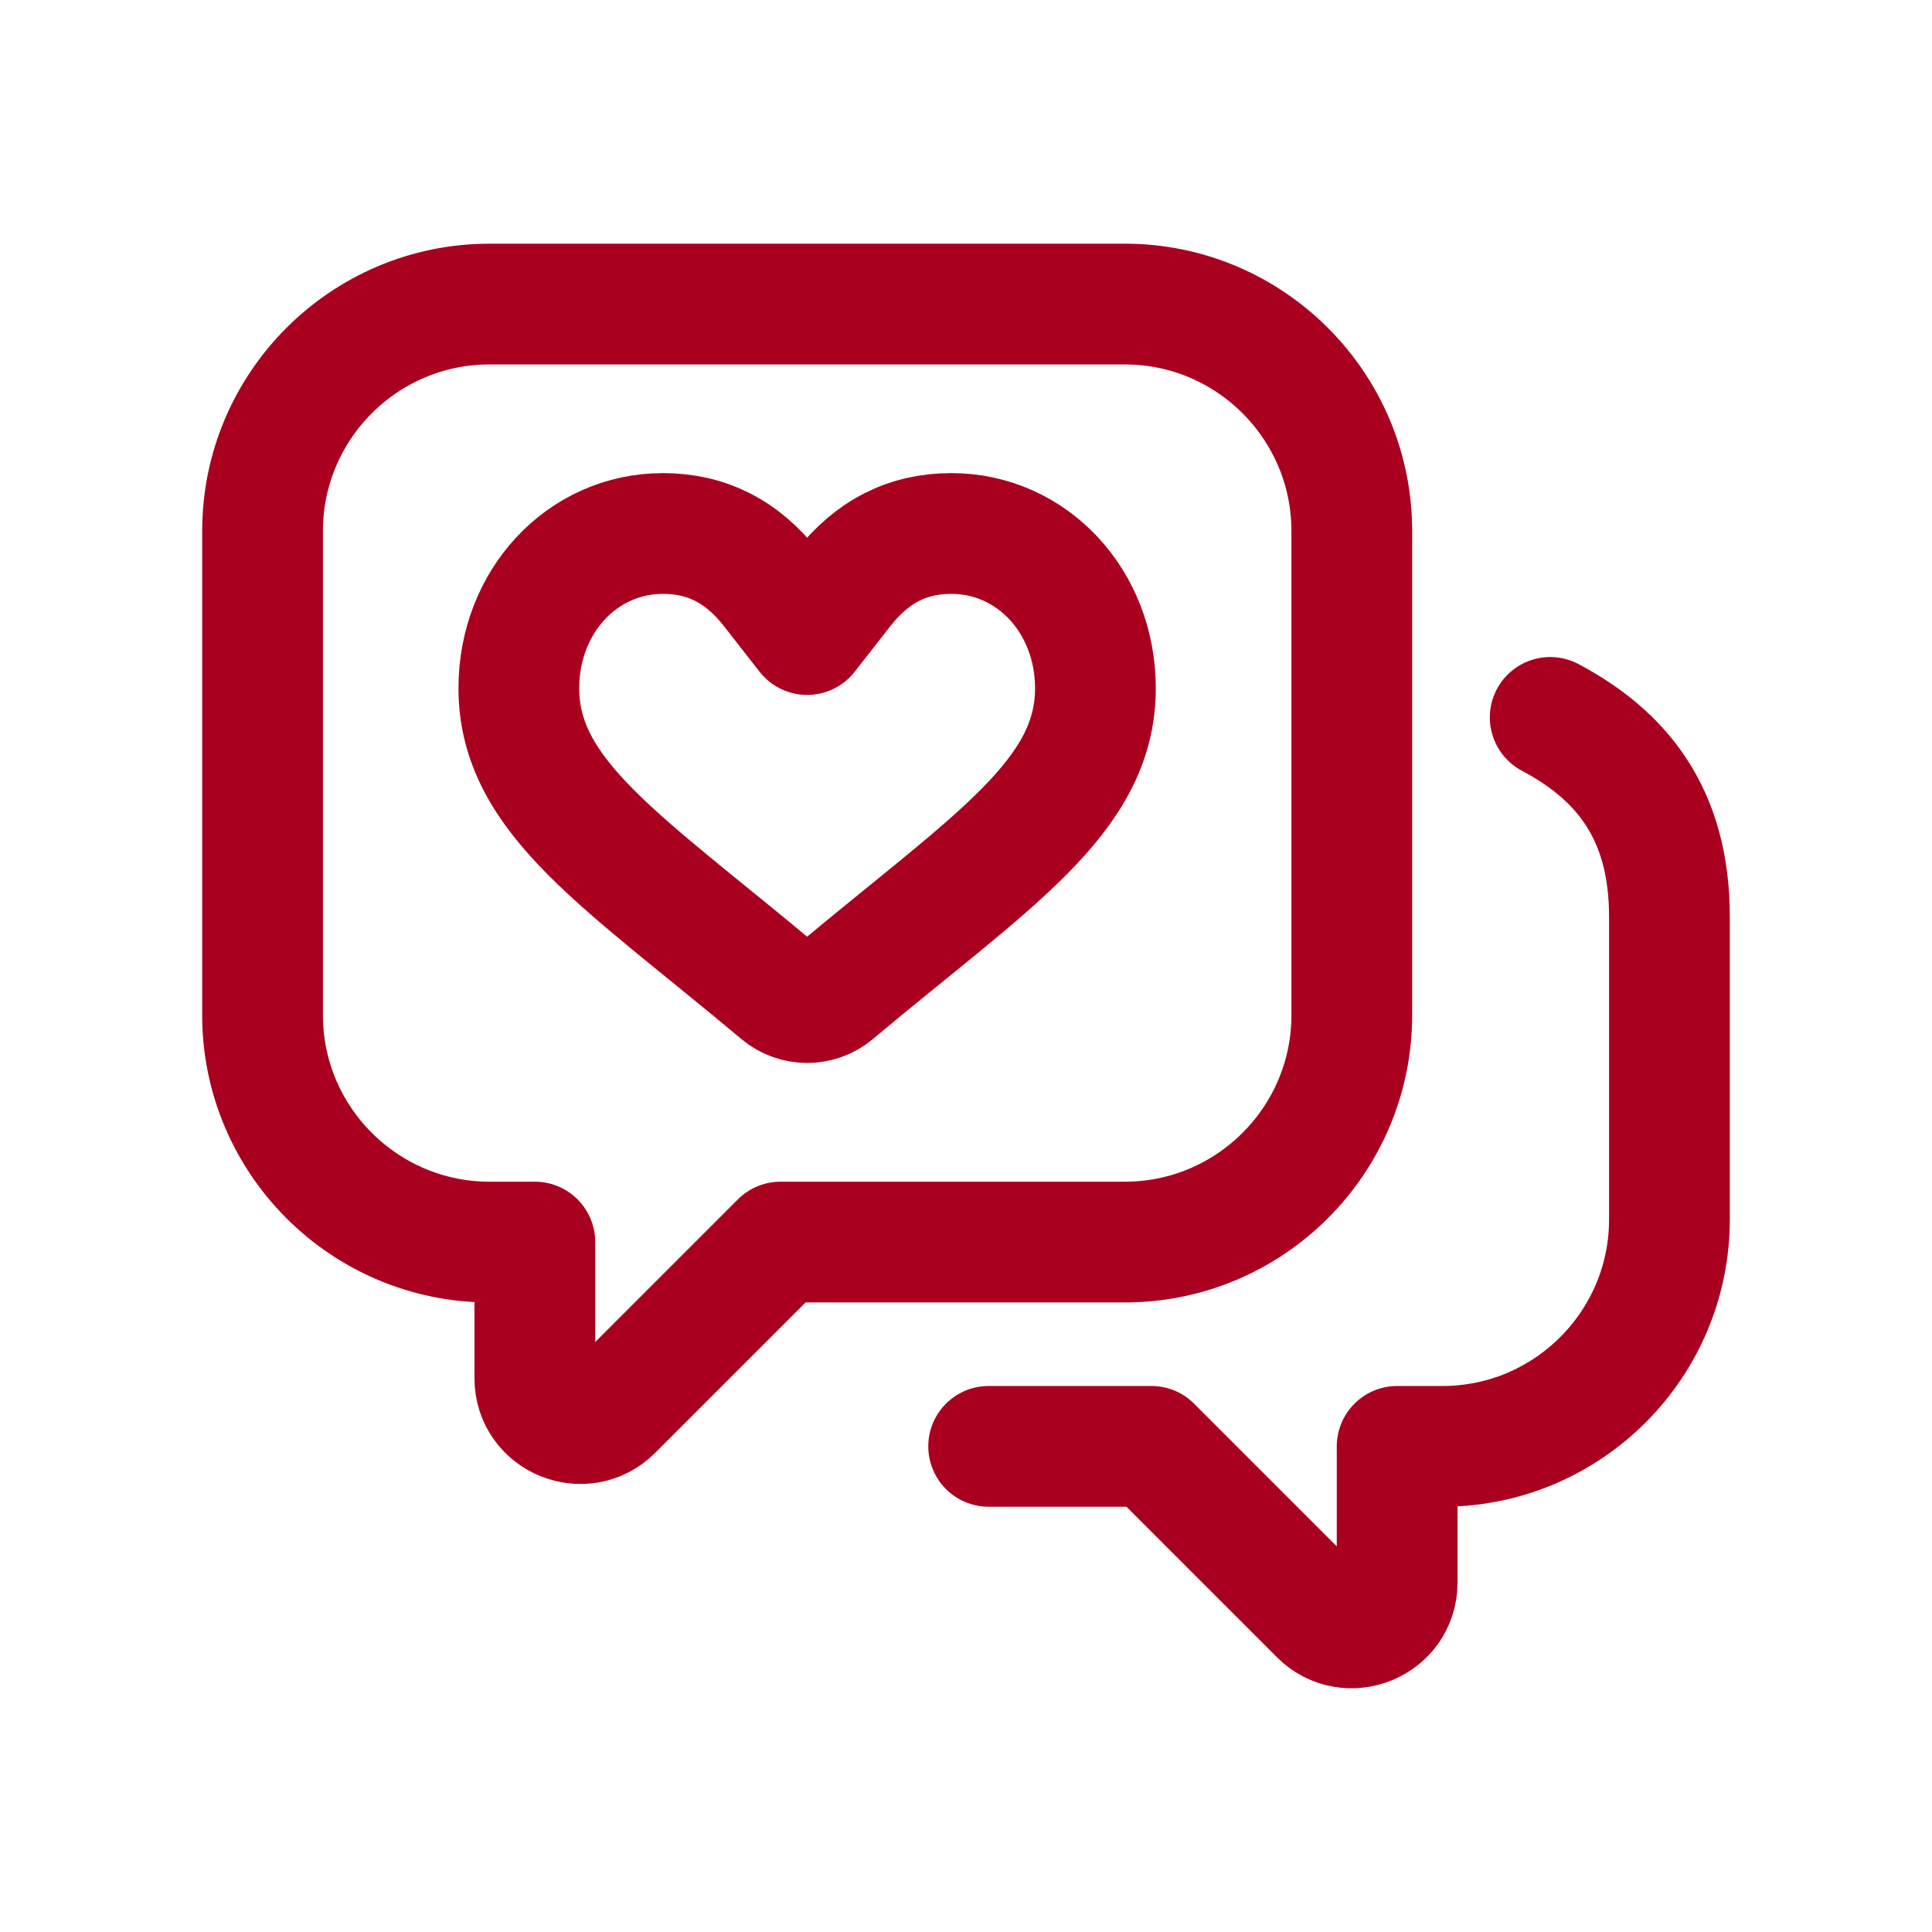
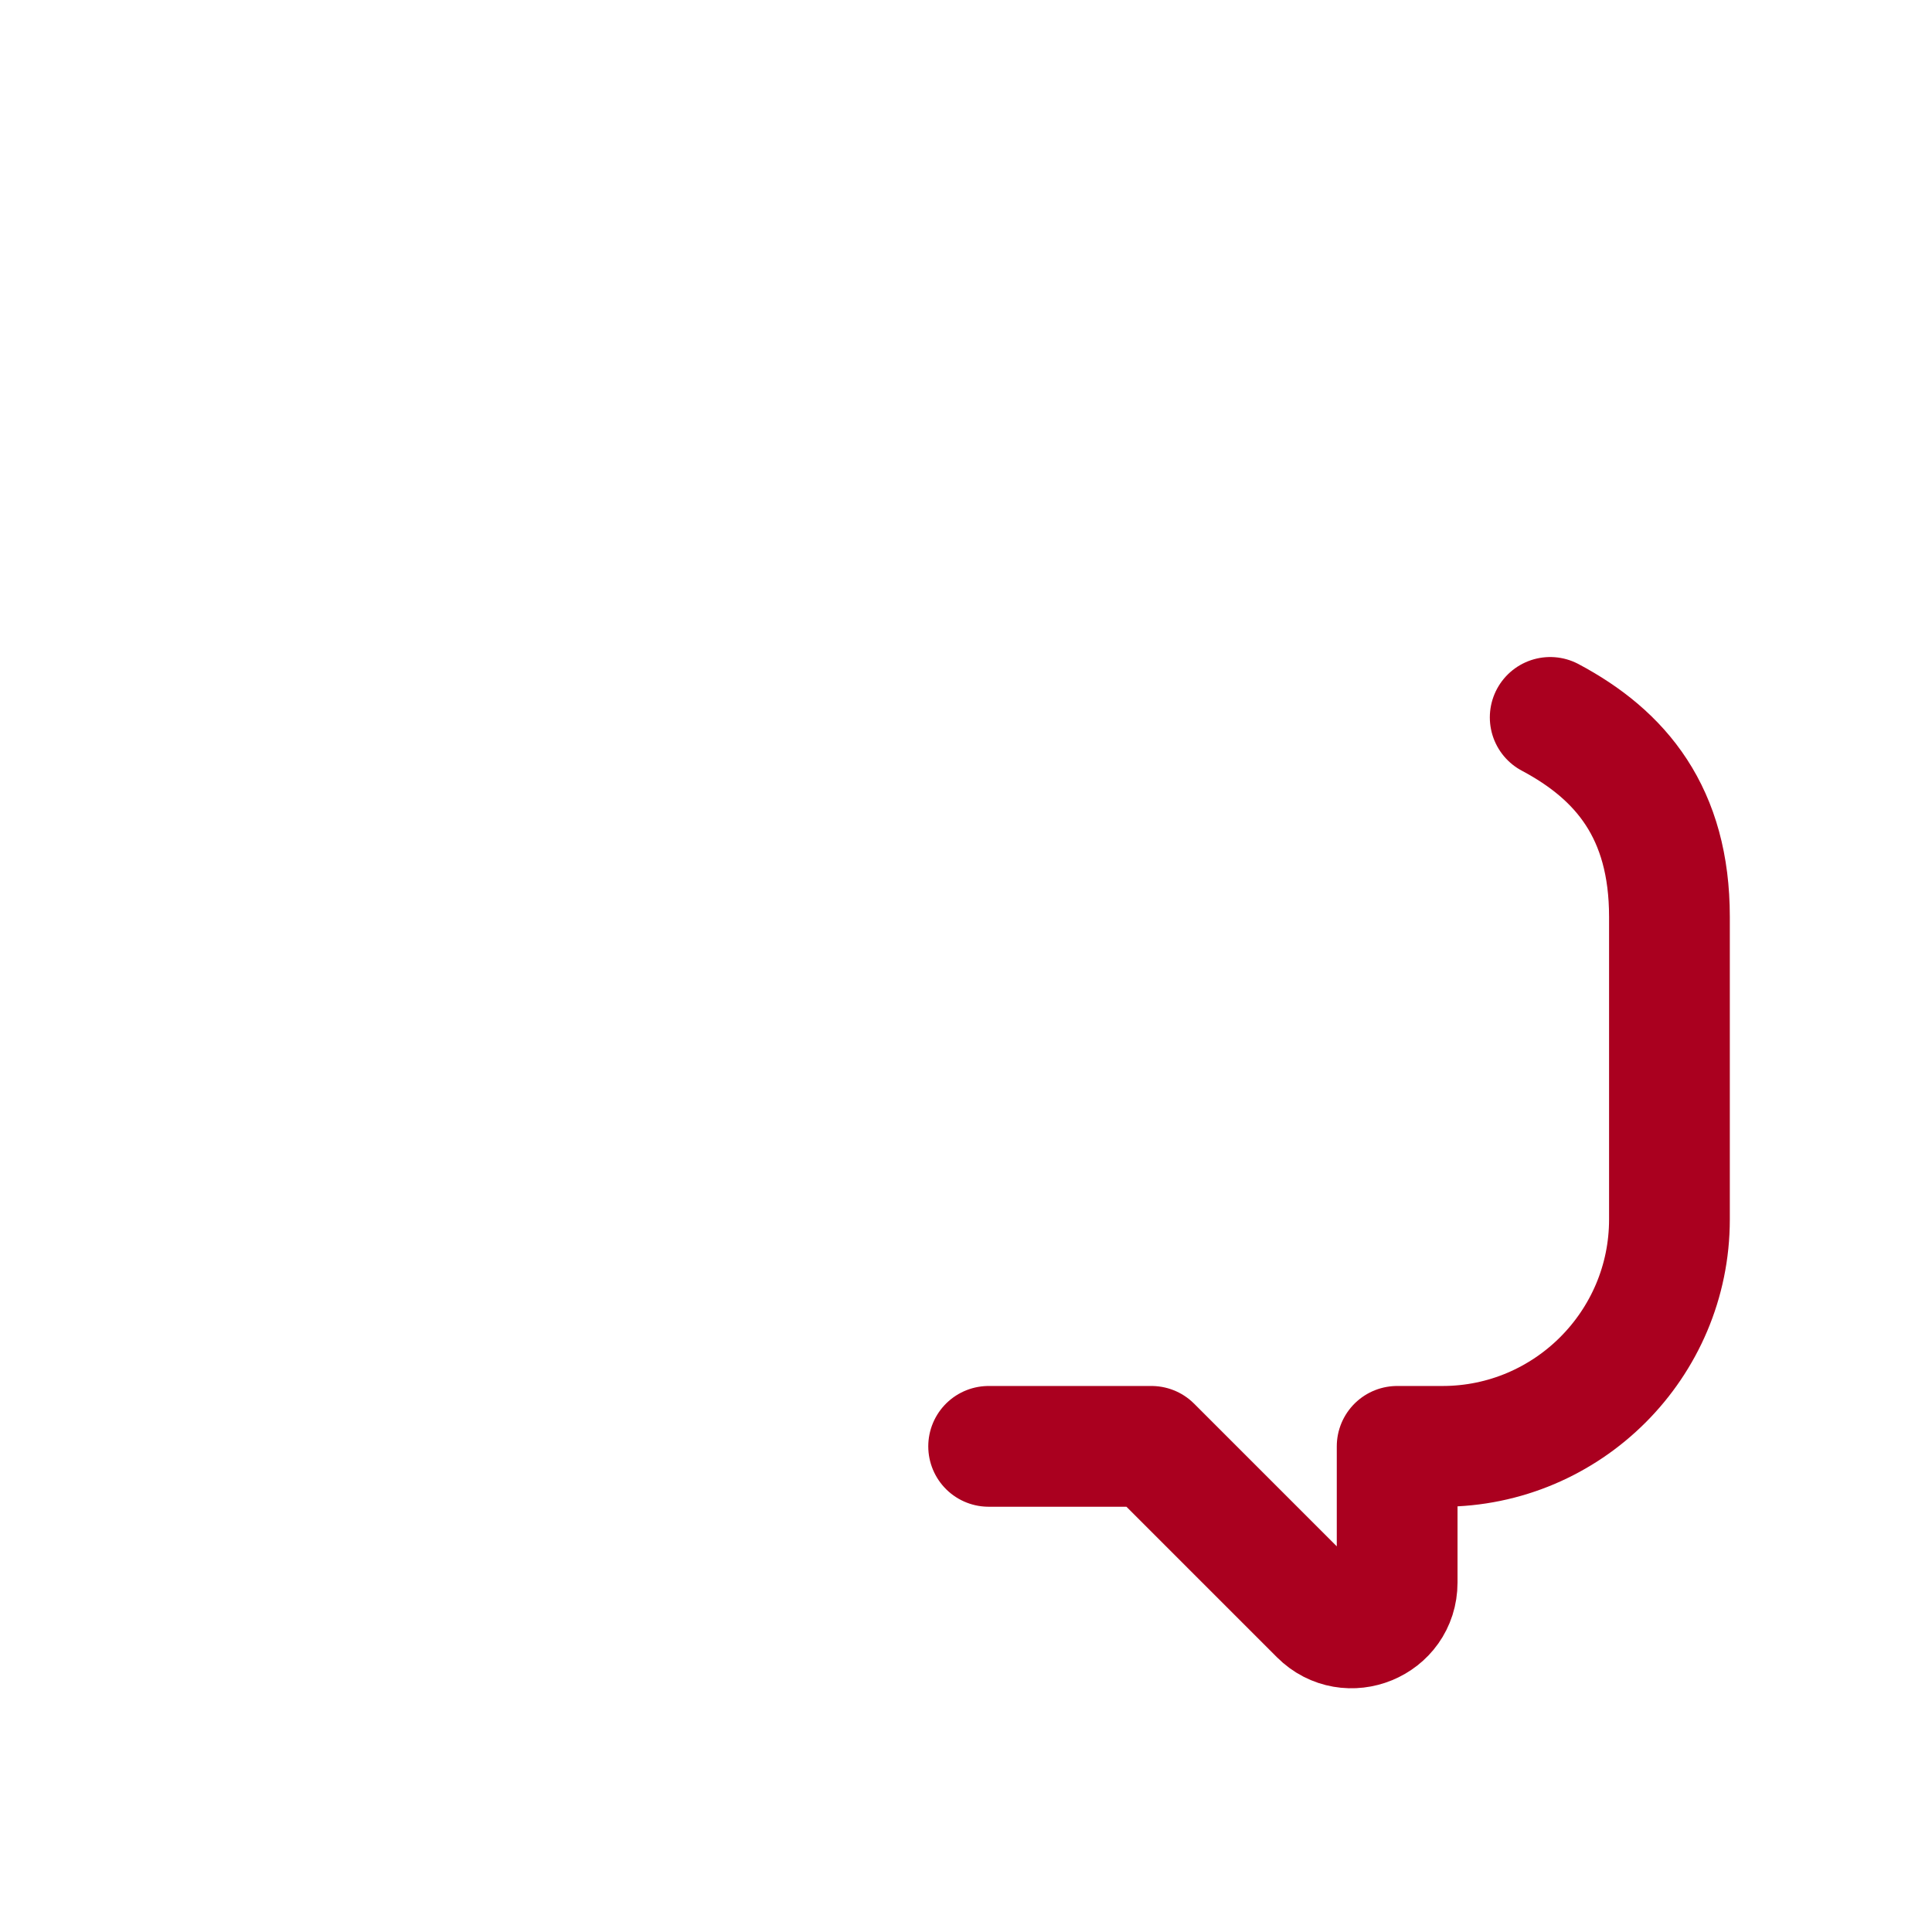
<svg xmlns="http://www.w3.org/2000/svg" id="Camada_1" viewBox="0 0 256 256">
-   <path d="m149.05,40.29h-84.19c-16.58,0-30.07,13.49-30.07,30.07v64.15c0,16.58,13.49,30.07,30.07,30.07h6.01v18.04c0,5.38,6.51,8.01,10.27,4.25l22.29-22.29h45.62c16.58,0,30.07-13.49,30.07-30.07v-64.15c0-16.58-13.49-30.07-30.07-30.07Zm-38.52,91.26c-2.07,1.73-5.08,1.73-7.15,0-20.84-17.47-34.63-25.91-34.63-40.35,0-11.5,8.39-20.51,19.1-20.51,5.81,0,10.51,2.4,14.36,7.33l4.74,6.06,4.74-6.06c3.86-4.93,8.55-7.33,14.36-7.33,10.71,0,19.1,9.01,19.1,20.51,0,14.45-13.78,22.88-34.63,40.35Z" style="fill:none; stroke:#aa001f; stroke-linecap:round; stroke-linejoin:round; stroke-width:16px;" />
  <path d="m131,191.65h21.57l22.29,22.29c3.76,3.76,10.27,1.13,10.27-4.25v-18.04h6.01c16.58,0,30.07-13.49,30.07-30.07v-40.09c0-13.76-6.4-21.43-15.8-26.43" style="fill:none; stroke:#aa001f; stroke-linecap:round; stroke-linejoin:round; stroke-width:16px;" />
</svg>